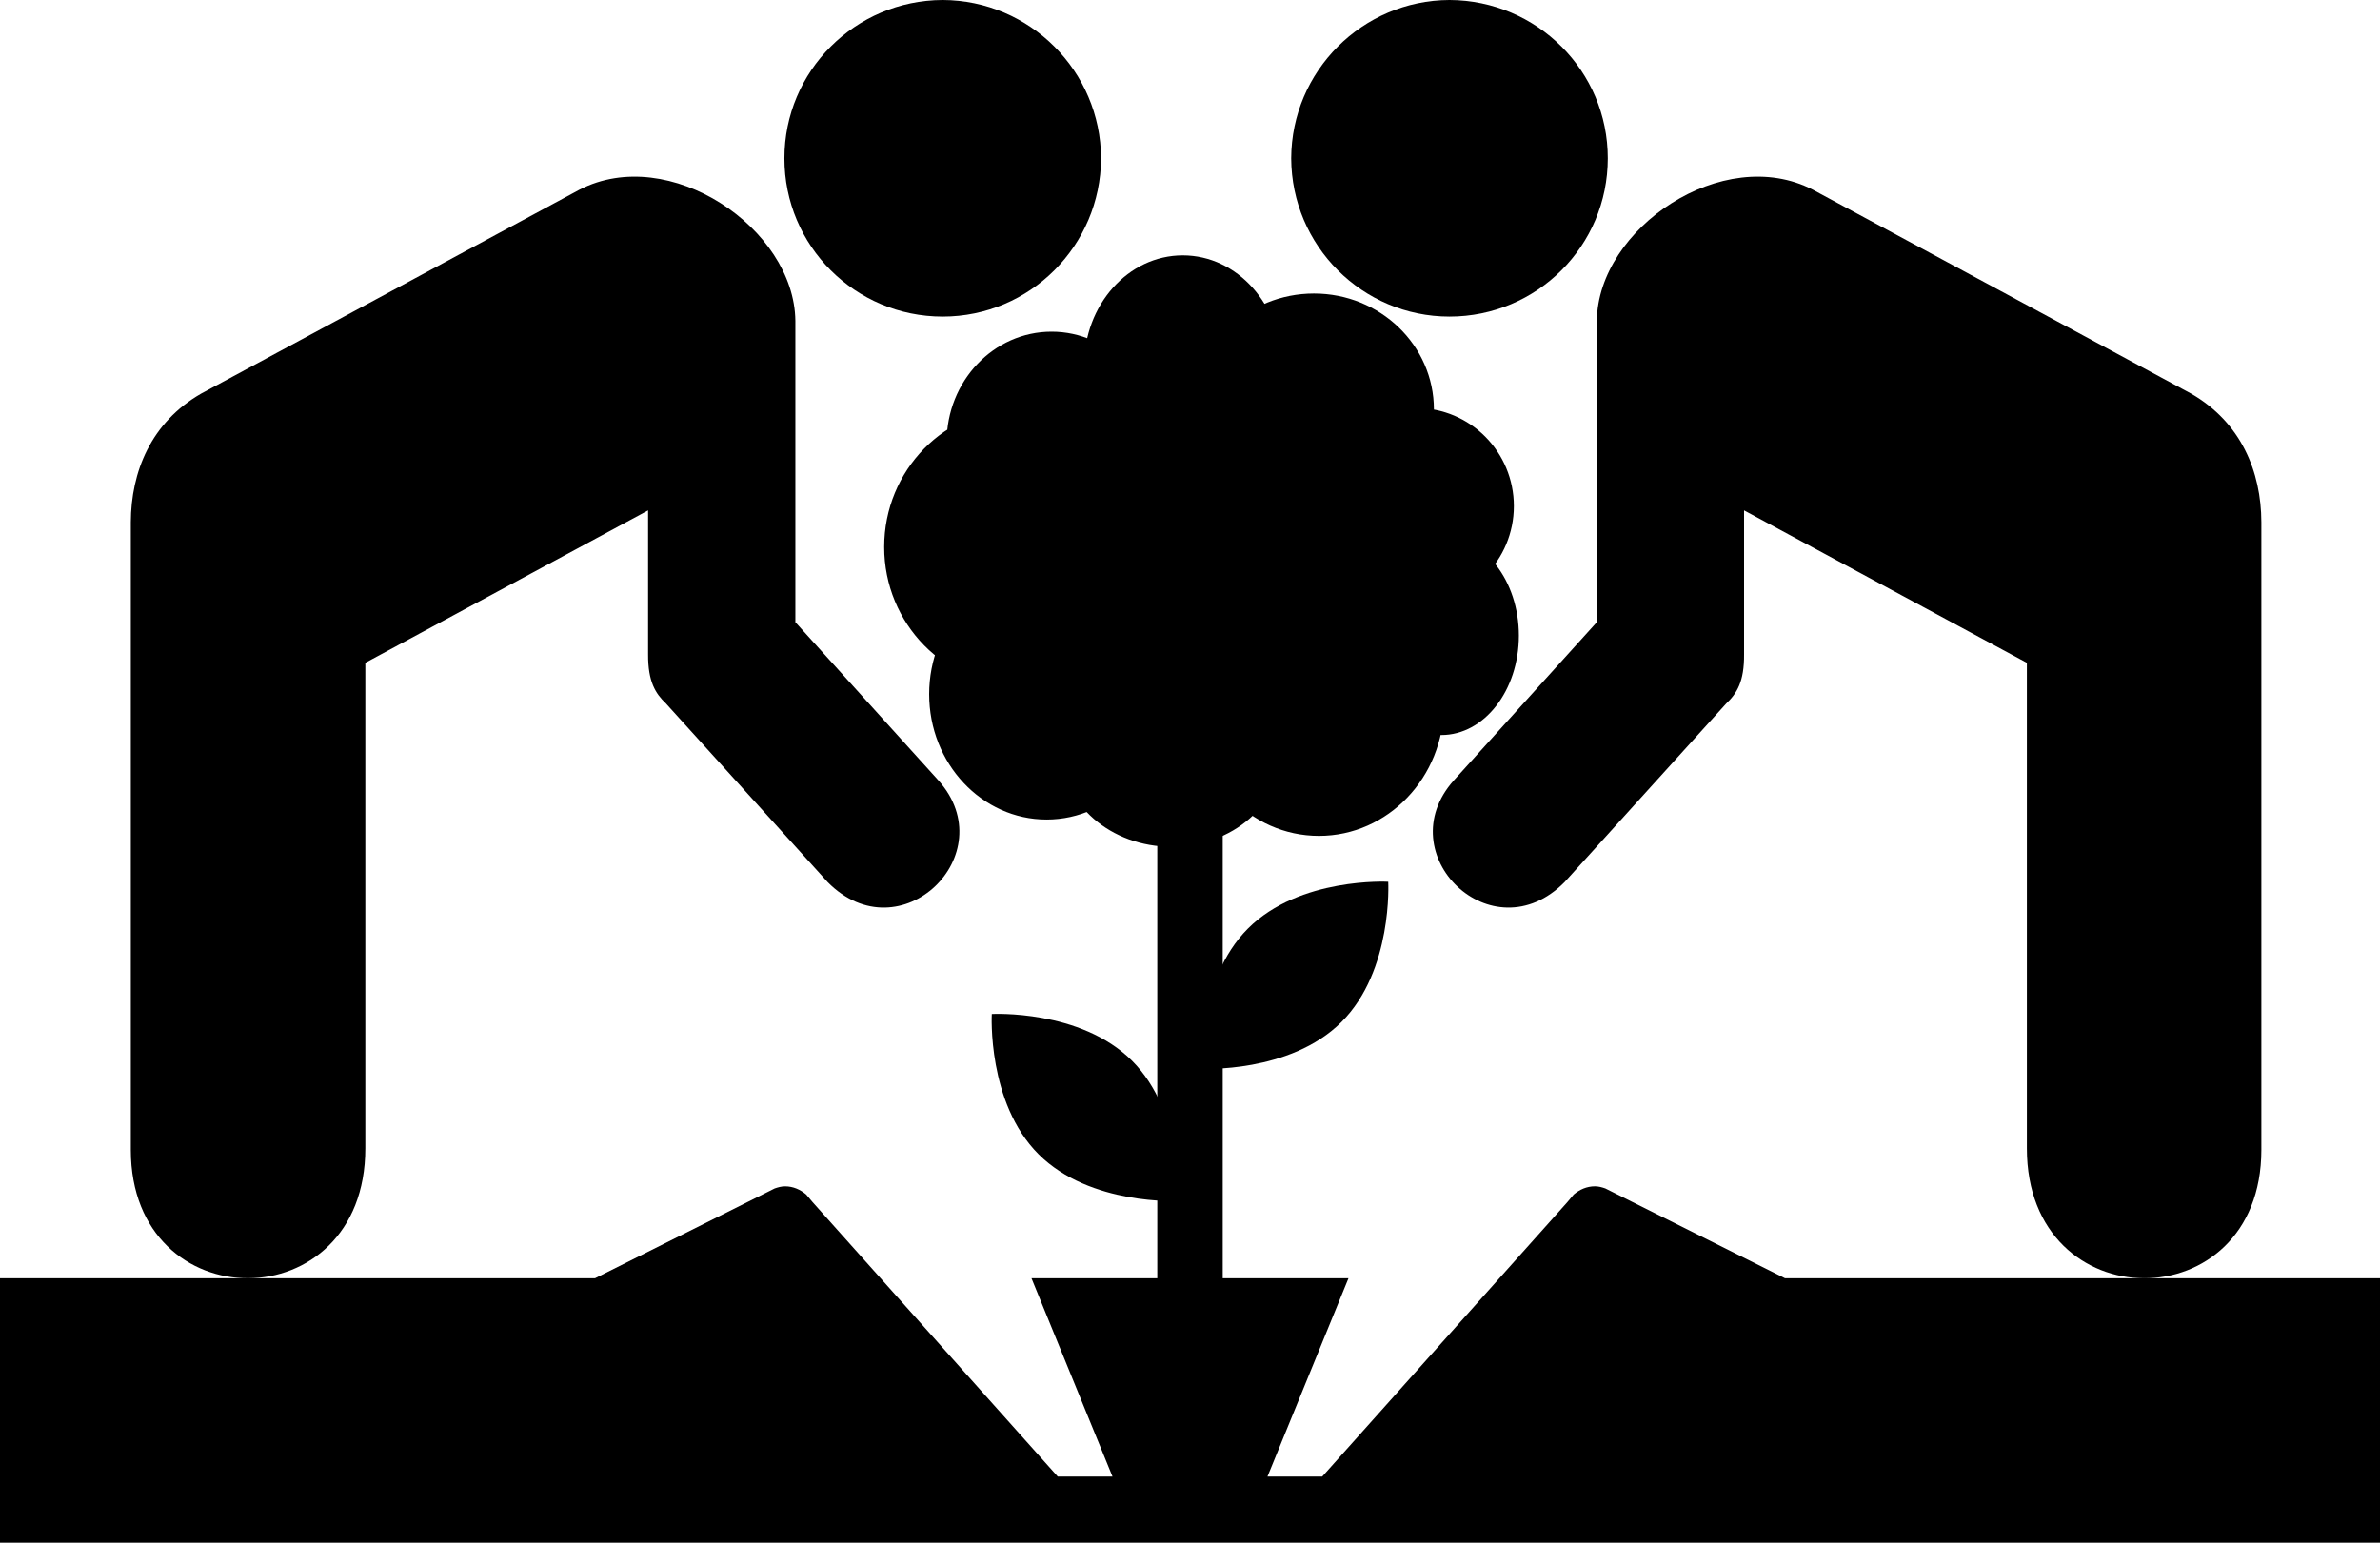
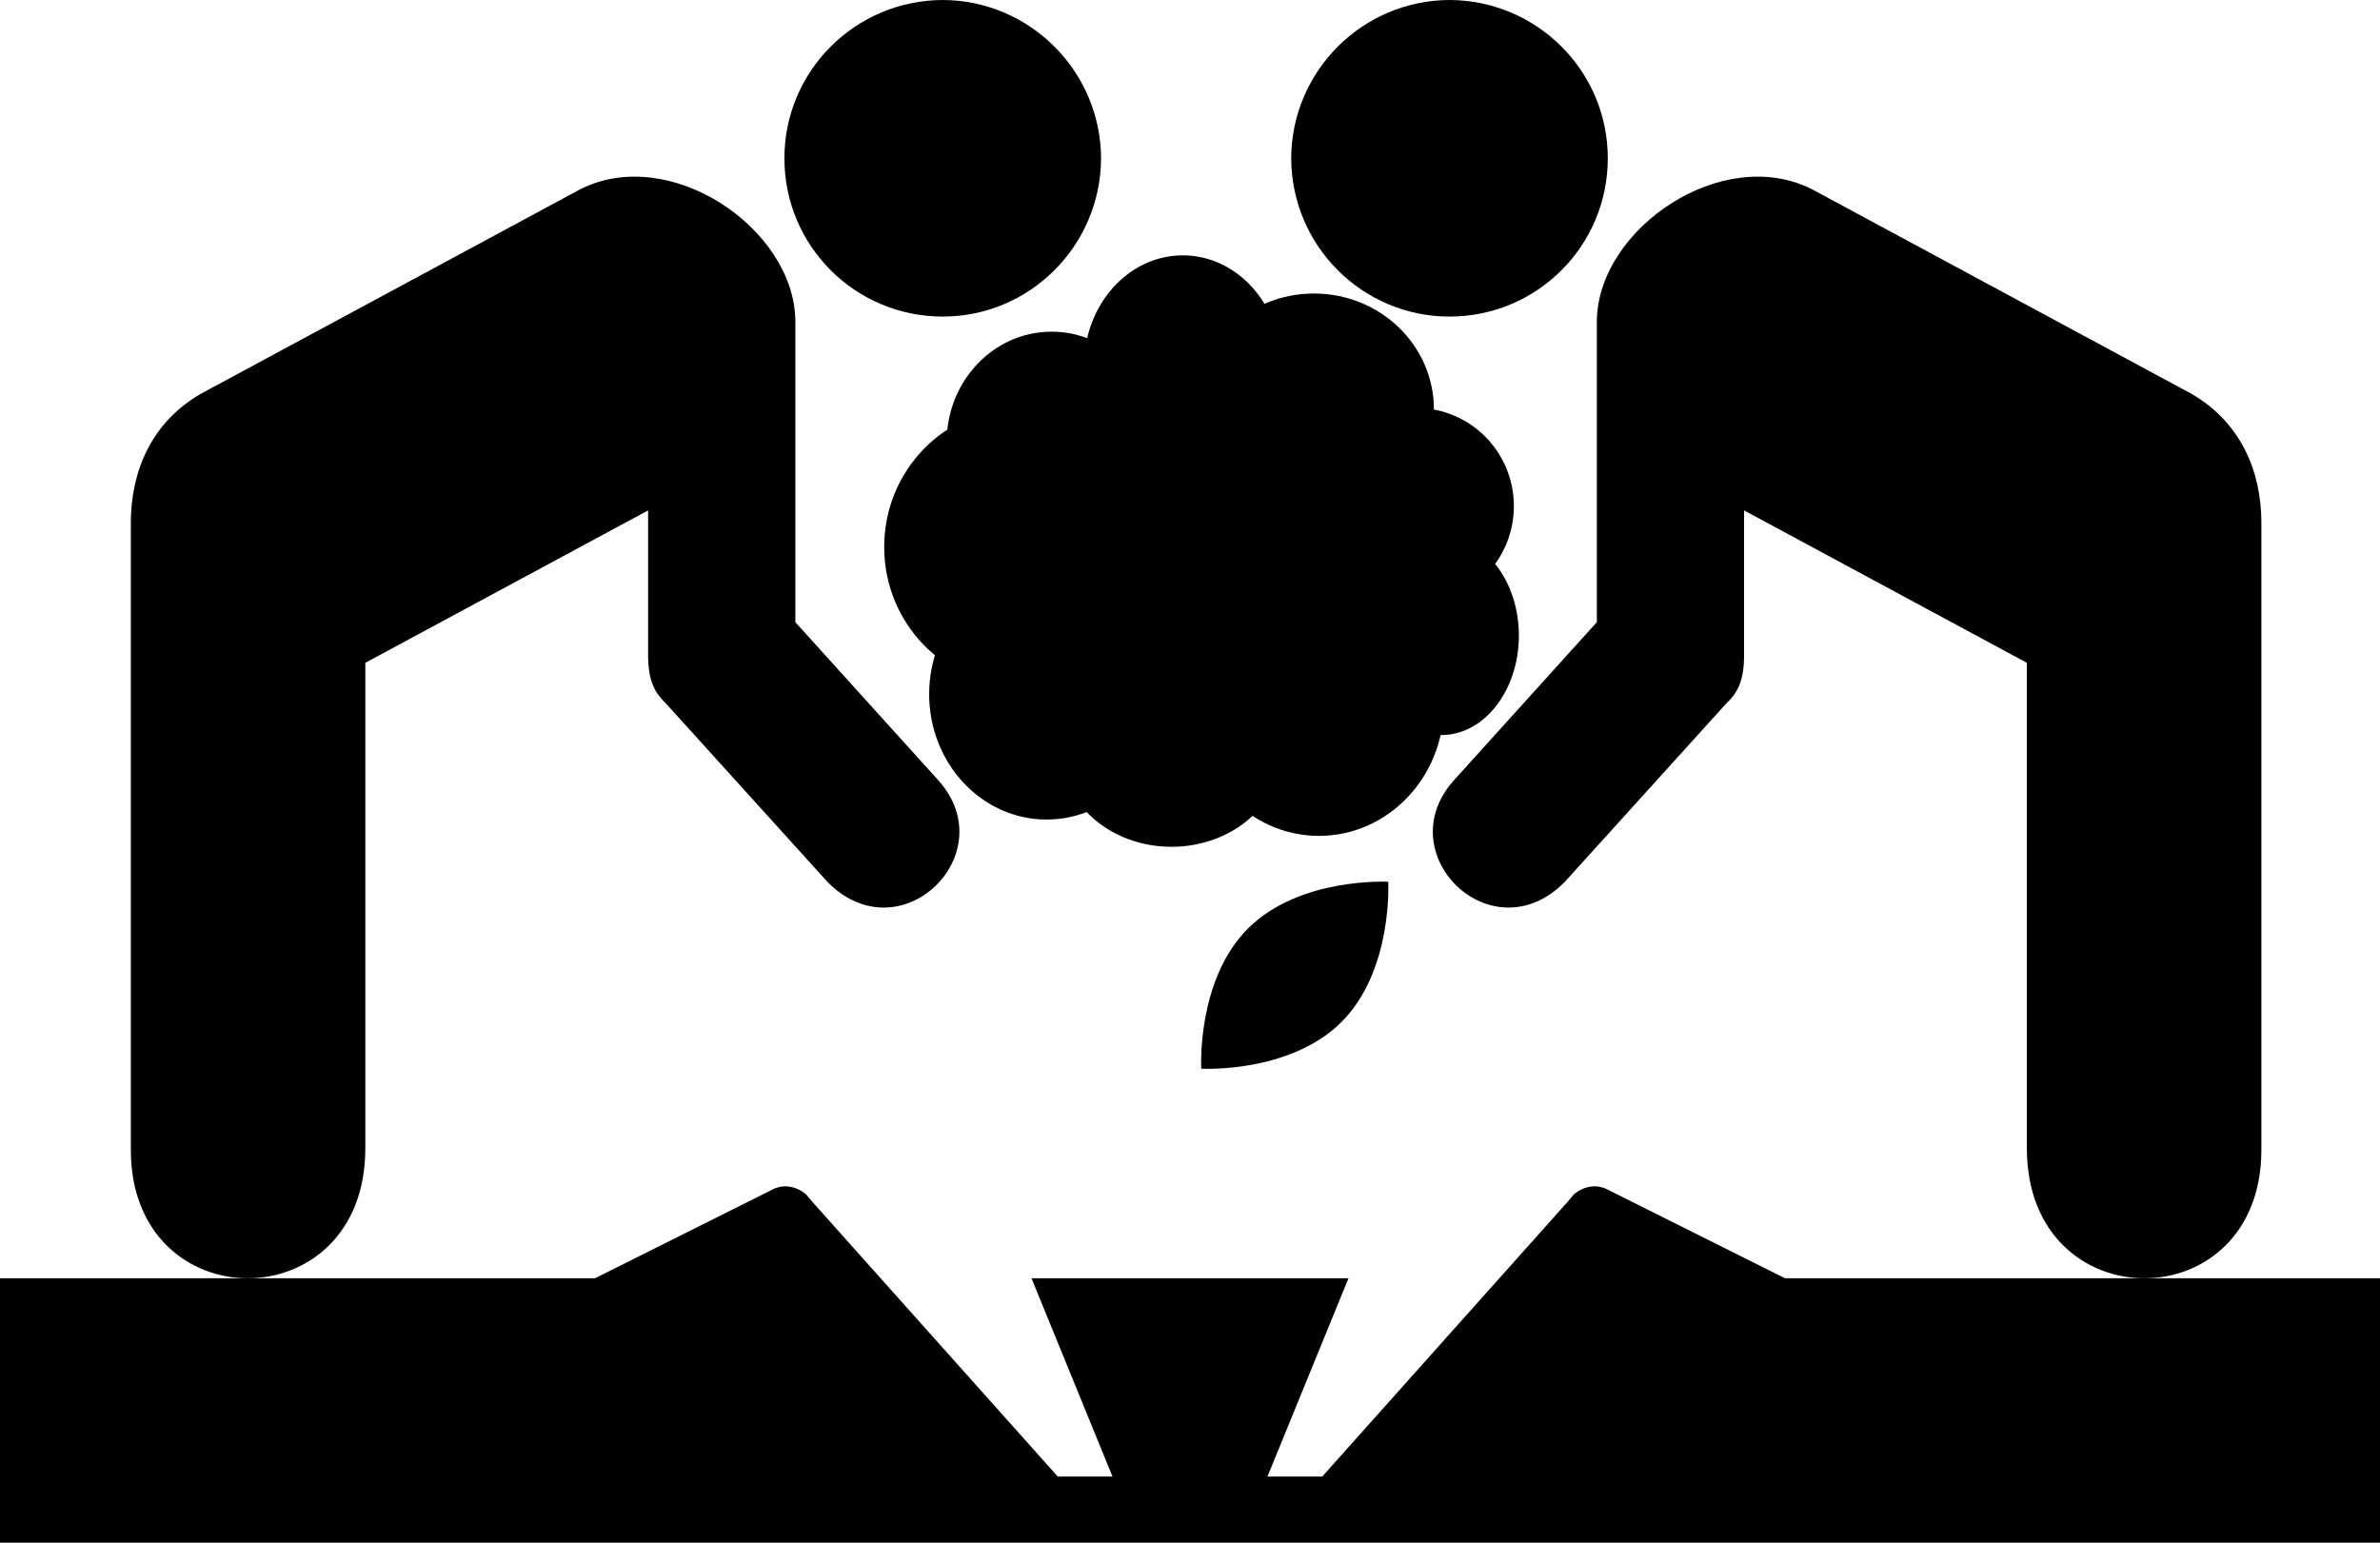
<svg xmlns="http://www.w3.org/2000/svg" xmlns:ns1="http://www.inkscape.org/namespaces/inkscape" xmlns:ns2="http://sodipodi.sourceforge.net/DTD/sodipodi-0.dtd" height="64.827" width="100" version="1.1" viewBox="0 0 100 64.827" xml:space="preserve" id="Layer_1" ns1:version="0.91+devel_64bit r14851" ns2:docname="plant tree.svg">
  <ns2:namedview pagecolor="#ffffff" bordercolor="#666666" borderopacity="1" objecttolerance="10" gridtolerance="10" guidetolerance="10" ns1:pageopacity="0" ns1:pageshadow="2" ns1:window-width="1920" ns1:window-height="1017" id="namedview40" showgrid="false" ns1:zoom="8.0942557" ns1:cx="54.8977" ns1:cy="36.509635" ns1:window-x="-9" ns1:window-y="-9" ns1:window-maximized="1" ns1:current-layer="Layer_1" />
  <defs id="defs27" />
  <path id="path11" d="m 75,53.715 -7.266,-3.633 -0.284,-0.142 c -0.14,-0.048 -0.281,-0.089 -0.437,-0.089 -0.343,0 -0.646,0.138 -0.889,0.344 l -0.264,0.315 -10.304,11.538 -2.301,0 3.404,-8.333 -13.319,0 3.404,8.333 -2.3,0 -10.305,-11.537 -0.265,-0.315 c -0.243,-0.206 -0.545,-0.344 -0.888,-0.344 -0.155,0 -0.297,0.041 -0.437,0.089 l -0.283,0.142 -7.266,3.632 -25,0 0,11.111 100,0 0,-11.111 -25,0 z" />
-   <path id="path13" d="m 48.625,20.382 0,33.333 c 0,1.772 2.75,1.772 2.75,0 l 0,-33.333 c 0,-1.773 -2.75,-1.773 -2.75,0 z" />
-   <path id="path15" d="m 47.564,44.574 c -2.167,-2.169 -5.892,-1.964 -5.892,-1.964 0,0 -0.205,3.724 1.964,5.892 2.17,2.17 5.892,1.964 5.892,1.964 0,0 0.206,-3.724 -1.964,-5.892 z" />
-   <path id="path19" d="m 52.436,39.018 c 2.168,-2.169 5.893,-1.964 5.893,-1.964 0,0 0.205,3.725 -1.964,5.892 -2.171,2.17 -5.892,1.964 -5.892,1.964 0,0 -0.207,-3.723 1.963,-5.892 z" />
+   <path id="path19" d="m 52.436,39.018 c 2.168,-2.169 5.893,-1.964 5.893,-1.964 0,0 0.205,3.725 -1.964,5.892 -2.171,2.17 -5.892,1.964 -5.892,1.964 0,0 -0.207,-3.723 1.963,-5.892 " />
  <path id="path7" d="m 60.903,13.303 c 3.68,0 6.653,-2.975 6.651,-6.65 C 67.557,2.988 64.583,0.014 60.903,-1.79459e-4 57.243,0.014 54.266,2.988 54.252,6.653 c 0.015,3.676 2.991,6.65 6.651,6.65 z" />
  <path id="path3" d="m 39.609,13.303 c 3.662,0 6.637,-2.975 6.654,-6.65 C 46.246,2.988 43.271,0.014 39.609,-1.79459e-4 35.931,0.014 32.956,2.988 32.959,6.653 c -0.003,3.676 2.972,6.65 6.65,6.65 z" />
  <path id="path9" d="m 67.093,26.146 -6.012,6.652 c -2.763,3.095 1.608,7.357 4.66,4.267 l 6.793,-7.505 c 0.44,-0.417 0.756,-0.913 0.746,-2.063 l 0,-6.049 11.883,6.405 0,20.402 c -0.004,7.271 9.847,7.269 9.853,0.07 l 0,-26.379 c -0.006,-2.125 -0.851,-4.195 -2.951,-5.405 L 76.165,7.969 C 72.401,6.029 67.14,9.587 67.094,13.482 l 0,12.664 z" />
  <path id="path5" d="m 15.35,48.254 0,-20.401 11.881,-6.405 0,6.049 c -0.006,1.15 0.31,1.646 0.748,2.063 l 6.794,7.505 c 3.05,3.09 7.423,-1.172 4.66,-4.267 l -6.014,-6.652 0,-12.664 C 33.377,9.587 28.113,6.029 24.35,7.969 L 8.45,16.541 c -2.104,1.21 -2.945,3.28 -2.953,5.405 l 0,26.379 c 0.008,7.198 9.856,7.2 9.853,-0.071 z" />
  <g id="g3914" transform="matrix(0.033,0,0,0.036,-10.724,99.751)" style="fill:#000000">
    <path id="path3916" style="fill:#000000" ns1:connector-curvature="0" d="m 2096.6,-2113.3 c 0,94.884 -96.148,171.8 -214.75,171.8 -118.602,0 -214.75,-76.918 -214.75,-171.8 0,-94.884 96.148,-171.8 214.75,-171.8 118.602,0 214.75,76.918 214.75,171.8 z m 66.812,165.44 c 0,84.341 -71.221,152.71 -159.08,152.71 -87.855,0 -159.08,-68.372 -159.08,-152.71 0,-84.341 71.221,-152.71 159.08,-152.71 87.855,0 159.08,68.372 159.08,152.71 z m -206.8,54.086 c 0,61.499 -62.674,111.35 -139.99,111.35 -77.313,0 -139.99,-49.855 -139.99,-111.35 0,-61.499 62.674,-111.35 139.99,-111.35 77.313,0 139.99,49.855 139.99,111.35 z m 302.24,-135.21 c 0,64.134 -44.157,116.13 -98.627,116.13 -54.47,0 -98.627,-51.991 -98.627,-116.13 0,-64.134 44.157,-116.13 98.627,-116.13 54.47,0 98.627,51.991 98.627,116.13 z m -6.363,-151.12 c 0,63.256 -55.552,114.53 -124.08,114.53 -68.527,0 -124.08,-51.279 -124.08,-114.53 0,-63.256 55.552,-114.53 124.08,-114.53 68.527,0 124.08,51.279 124.08,114.53 z m -445.41,219.53 c 0,80.827 -66.948,146.35 -149.53,146.35 -82.584,0 -149.53,-65.523 -149.53,-146.35 0,-80.827 66.948,-146.35 149.53,-146.35 82.584,0 149.53,65.523 149.53,146.35 z m -9.545,-171.8 c 0,89.612 -77.631,162.26 -173.39,162.26 -95.762,0 -173.39,-72.645 -173.39,-162.26 0,-89.612 77.631,-162.26 173.39,-162.26 95.762,0 173.39,72.645 173.39,162.26 z m 353.15,-160.67 c 0,74.677 -68.372,135.21 -152.71,135.21 -84.341,0 -152.71,-60.538 -152.71,-135.21 0,-74.677 68.372,-135.21 152.71,-135.21 84.341,0 152.71,60.538 152.71,135.21 z m -194.07,-50.904 c 0,71.163 -56.264,128.85 -125.67,128.85 -69.406,0 -125.67,-57.689 -125.67,-128.85 0,-71.163 56.264,-128.85 125.67,-128.85 69.406,0 125.67,57.689 125.67,128.85 z m -159.08,89.083 c 0,71.163 -59.826,128.85 -133.62,128.85 -73.799,0 -133.62,-57.689 -133.62,-128.85 0,-71.163 59.826,-128.85 133.62,-128.85 73.798,0 133.62,57.689 133.62,128.85 z" />
-     <path id="path3918" style="fill:#000000" ns1:connector-curvature="0" d="m 1829.7,-2453.6 c -47.514,-0.177 -93.347,36.637 -101.44,83.843 -0.145,7.655 -0.023,15.313 -0.063,22.969 -44.017,-27.513 -105.89,-22.706 -144,13 -21.06,19.621 -34.228,47.616 -34.844,76.344 -54.957,26.135 -90.185,91.506 -76.964,151.54 7.897,38.328 32.762,72.437 66.057,92.738 -25.407,52.783 -6.634,122.75 42.055,155.5 36.427,25.99 85.741,31.35 127.29,15.314 11.983,-1.027 17.898,11.499 27.219,16.344 54.681,38.076 136.25,31.721 182.97,-16.438 55.933,43.165 144.47,36.012 191.72,-17.281 18.58,-20.364 30.723,-46.501 34.281,-73.719 35.521,8.763 72.166,-15.41 85.633,-47.982 20.135,-42.987 10.08,-99.302 -26.82,-130.39 33.078,-29.168 41.458,-83.91 14.156,-119.41 -17.104,-24.576 -45.578,-40.325 -75.063,-43.5 -9.933,-4.006 -11.562,-16.197 -10.549,-25.497 -3.046,-44.034 -35.965,-82.325 -76.47,-97.82 -40.702,-16.833 -88.806,-14.156 -127.7,6.192 -17.404,-36.78 -56.281,-62.91 -97.469,-61.75 z" />
-     <path id="path3920" style="fill:#000000" ns1:connector-curvature="0" d="m 1829.8,-2447.2 c -44.664,-0.228 -88.1,34.558 -95.188,79 -0.126,11.052 -0.035,22.104 -0.062,33.156 -40.345,-31.03 -101.99,-30.838 -141.5,1.906 -23.299,19.302 -38.001,49.37 -37.406,79.781 -57.122,24.856 -93.036,93.99 -75,154.66 9.8,35.15 34.421,65.382 66.031,83.125 -29.224,53.382 -8.046,127.75 44.906,157.62 34.603,21.205 78.71,23.434 116.31,9.219 13.659,-1.094 21.462,12.226 31.906,18.344 53.704,36.578 134,28.496 177.56,-20.594 53.575,45.356 142.95,39.128 188.91,-14.406 18.563,-21.166 30.031,-48.12 32.25,-76.031 29.839,11.032 64.128,-5.574 79.706,-31.855 26.145,-41.945 18.066,-103.28 -20.987,-134.9 -3.661,-3.378 -0.704,-8.363 3.082,-10.018 31.019,-28.732 36.397,-82.353 7.631,-114.41 -16.85,-21.067 -42.699,-33.229 -69.088,-36.45 -12.465,-5.339 -15.295,-20.757 -14.062,-32.906 -4.275,-44.559 -40.514,-81.622 -82.531,-93.938 -39.014,-12.49 -82.686,-7.516 -118.06,12.781 -15.1,-37.438 -53.459,-65.379 -94.406,-64.094 z" />
-     <path id="path3922" style="fill:#000000" ns1:connector-curvature="0" d="m 1829.8,-2447.2 c -44.664,-0.228 -88.1,34.558 -95.188,79 -0.126,11.052 -0.035,22.104 -0.062,33.156 -40.345,-31.03 -101.99,-30.838 -141.5,1.906 -23.299,19.302 -38.001,49.37 -37.406,79.781 -57.122,24.856 -93.036,93.99 -75,154.66 9.8,35.15 34.421,65.382 66.031,83.125 -29.224,53.382 -8.046,127.75 44.906,157.62 34.603,21.205 78.71,23.434 116.31,9.219 13.659,-1.094 21.462,12.226 31.906,18.344 53.704,36.578 134,28.496 177.56,-20.594 53.575,45.356 142.95,39.128 188.91,-14.406 18.563,-21.166 30.031,-48.12 32.25,-76.031 29.839,11.032 64.128,-5.574 79.706,-31.855 26.145,-41.945 18.066,-103.28 -20.987,-134.9 -3.661,-3.378 -0.704,-8.363 3.082,-10.018 31.019,-28.732 36.397,-82.353 7.631,-114.41 -16.85,-21.067 -42.699,-33.229 -69.088,-36.45 -12.465,-5.339 -15.295,-20.757 -14.062,-32.906 -4.275,-44.559 -40.514,-81.622 -82.531,-93.938 -39.014,-12.49 -82.686,-7.516 -118.06,12.781 -15.1,-37.438 -53.459,-65.379 -94.406,-64.094 z" />
  </g>
</svg>